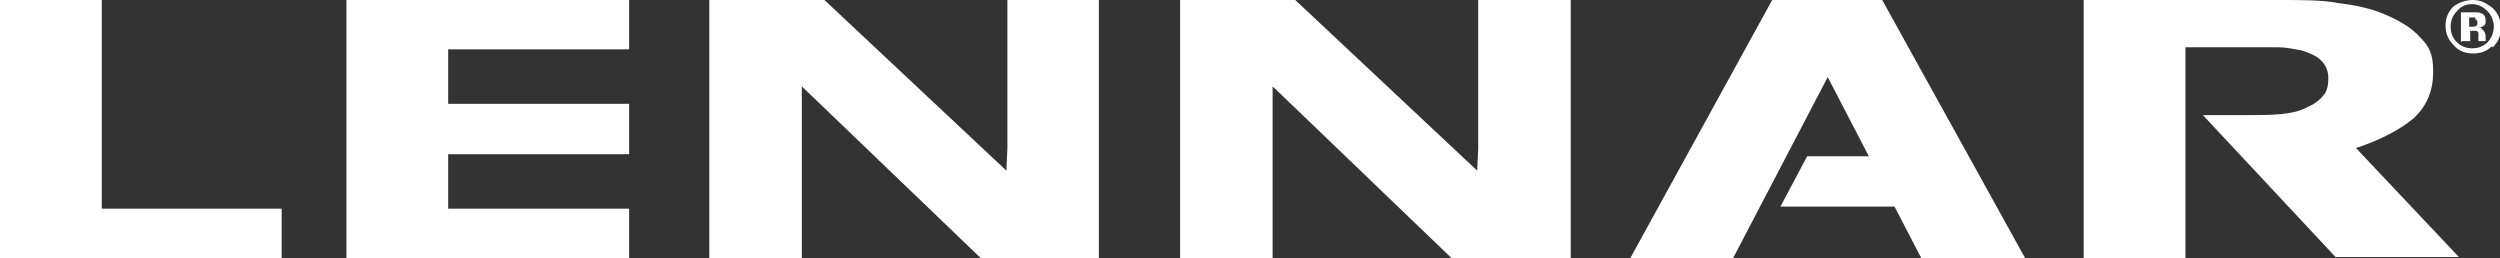
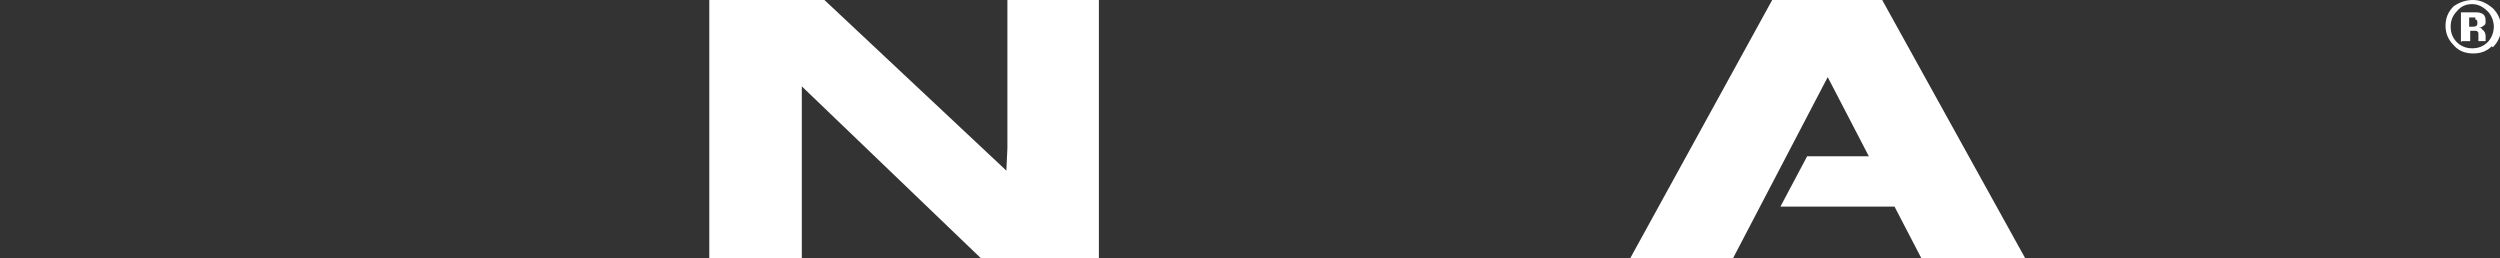
<svg xmlns="http://www.w3.org/2000/svg" id="Layer_2" data-name="Layer 2" width="243.2" height="25.1" version="1.1" viewBox="0 0 243.2 25.1">
  <rect x="0" y="0" width="243.2" height="25.1" fill="#333333" stroke="none" />
  <defs>
    <style>
      .cls-1 {
        fill: #fff;
        stroke-width: 0px;
      }
    </style>
  </defs>
  <g id="Layer_1-2" data-name="Layer 1-2">
-     <polygon class="cls-1" points="9.9 0 0 0 0 25.1 27.4 25.1 27.4 20.3 9.9 20.3 9.9 0" />
-     <polygon class="cls-1" points="33.7 25.1 61.2 25.1 61.2 20.3 43.6 20.3 43.6 15 61.2 15 61.2 10.1 43.6 10.1 43.6 4.8 61.2 4.8 61.2 0 33.7 0 33.7 25.1" />
-     <polygon class="cls-1" points="143.8 14.4 143.7 16.6 126 0 123.8 0 115.1 0 114.8 0 114.8 25.1 123.8 25.1 123.8 8.4 141.2 25.1 143.4 25.1 152.8 25.1 152.8 0 143.8 0 143.8 14.4" />
    <polygon class="cls-1" points="98 14.4 97.9 16.6 80.2 0 78 0 69.3 0 69 0 69 25.1 78 25.1 78 8.4 95.4 25.1 97.5 25.1 106.9 25.1 106.9 0 98 0 98 14.4" />
-     <path class="cls-1" d="M229.2,14.4c2.4-.8,4.3-1.8,5.6-2.9,1.3-1.2,1.9-2.7,1.9-4.5s-.4-2.5-1.3-3.4c-.8-.9-2-1.6-3.4-2.2-1.4-.6-2.9-.9-4.5-1.1C225.9,0,224,0,221.7,0h-19v25.1h9.9V4.6h6c1.1,0,2.2,0,3,0,.9,0,1.6.2,2.3.3.9.3,1.6.6,2,1.1.4.4.6,1,.6,1.6s-.1,1.3-.5,1.7c-.3.4-.8.8-1.5,1.1-.7.4-1.6.6-2.6.7-1,.1-2.3.1-3.9.1h-3.7l12.9,13.8h12l-10.2-10.8h0Z" />
    <polygon class="cls-1" points="197 25.1 183.1 0 172.4 0 158.6 25.1 168.6 25.1 177.8 7.5 181.8 15.2 175.8 15.2 173.2 20.1 184.3 20.1 186.9 25.1 197 25.1" />
    <path class="cls-1" d="M242.4,4.5c-.5.5-1.1.7-1.8.7s-1.4-.2-1.9-.8c-.5-.5-.8-1.1-.8-1.9s.3-1.4.8-1.9C239.3.2,239.9,0,240.6,0s1.3.3,1.9.8c.5.5.8,1.1.8,1.9s-.3,1.4-.8,1.9M239,1.1c-.4.4-.6.9-.6,1.5s.2,1.1.6,1.5c.4.4.9.6,1.5.6s1.1-.2,1.5-.6c.4-.4.6-1,.6-1.5s-.2-1.1-.6-1.5c-.4-.4-.9-.7-1.5-.7s-1.1.2-1.5.7M239.4,4.1V1.2h1.4c.2,0,.4,0,.6.1.3.1.4.4.4.7s0,.4-.2.5c-.1.1-.3.2-.5.2.2,0,.3,0,.4.2.2.1.3.4.3.6v.3h0c0,.1,0,.1,0,.2h0c0,0-.7,0-.7,0,0,0,0-.2,0-.4,0-.2,0-.3,0-.4,0,0-.1-.2-.2-.2,0,0-.1,0-.3,0h-.3s0,1,0,1h-.8ZM240.8,1.7c-.1,0-.2,0-.4,0h-.2v.9h.3c.2,0,.3,0,.4-.1.1,0,.1-.2.1-.3s0-.3-.2-.3" />
  </g>
</svg>